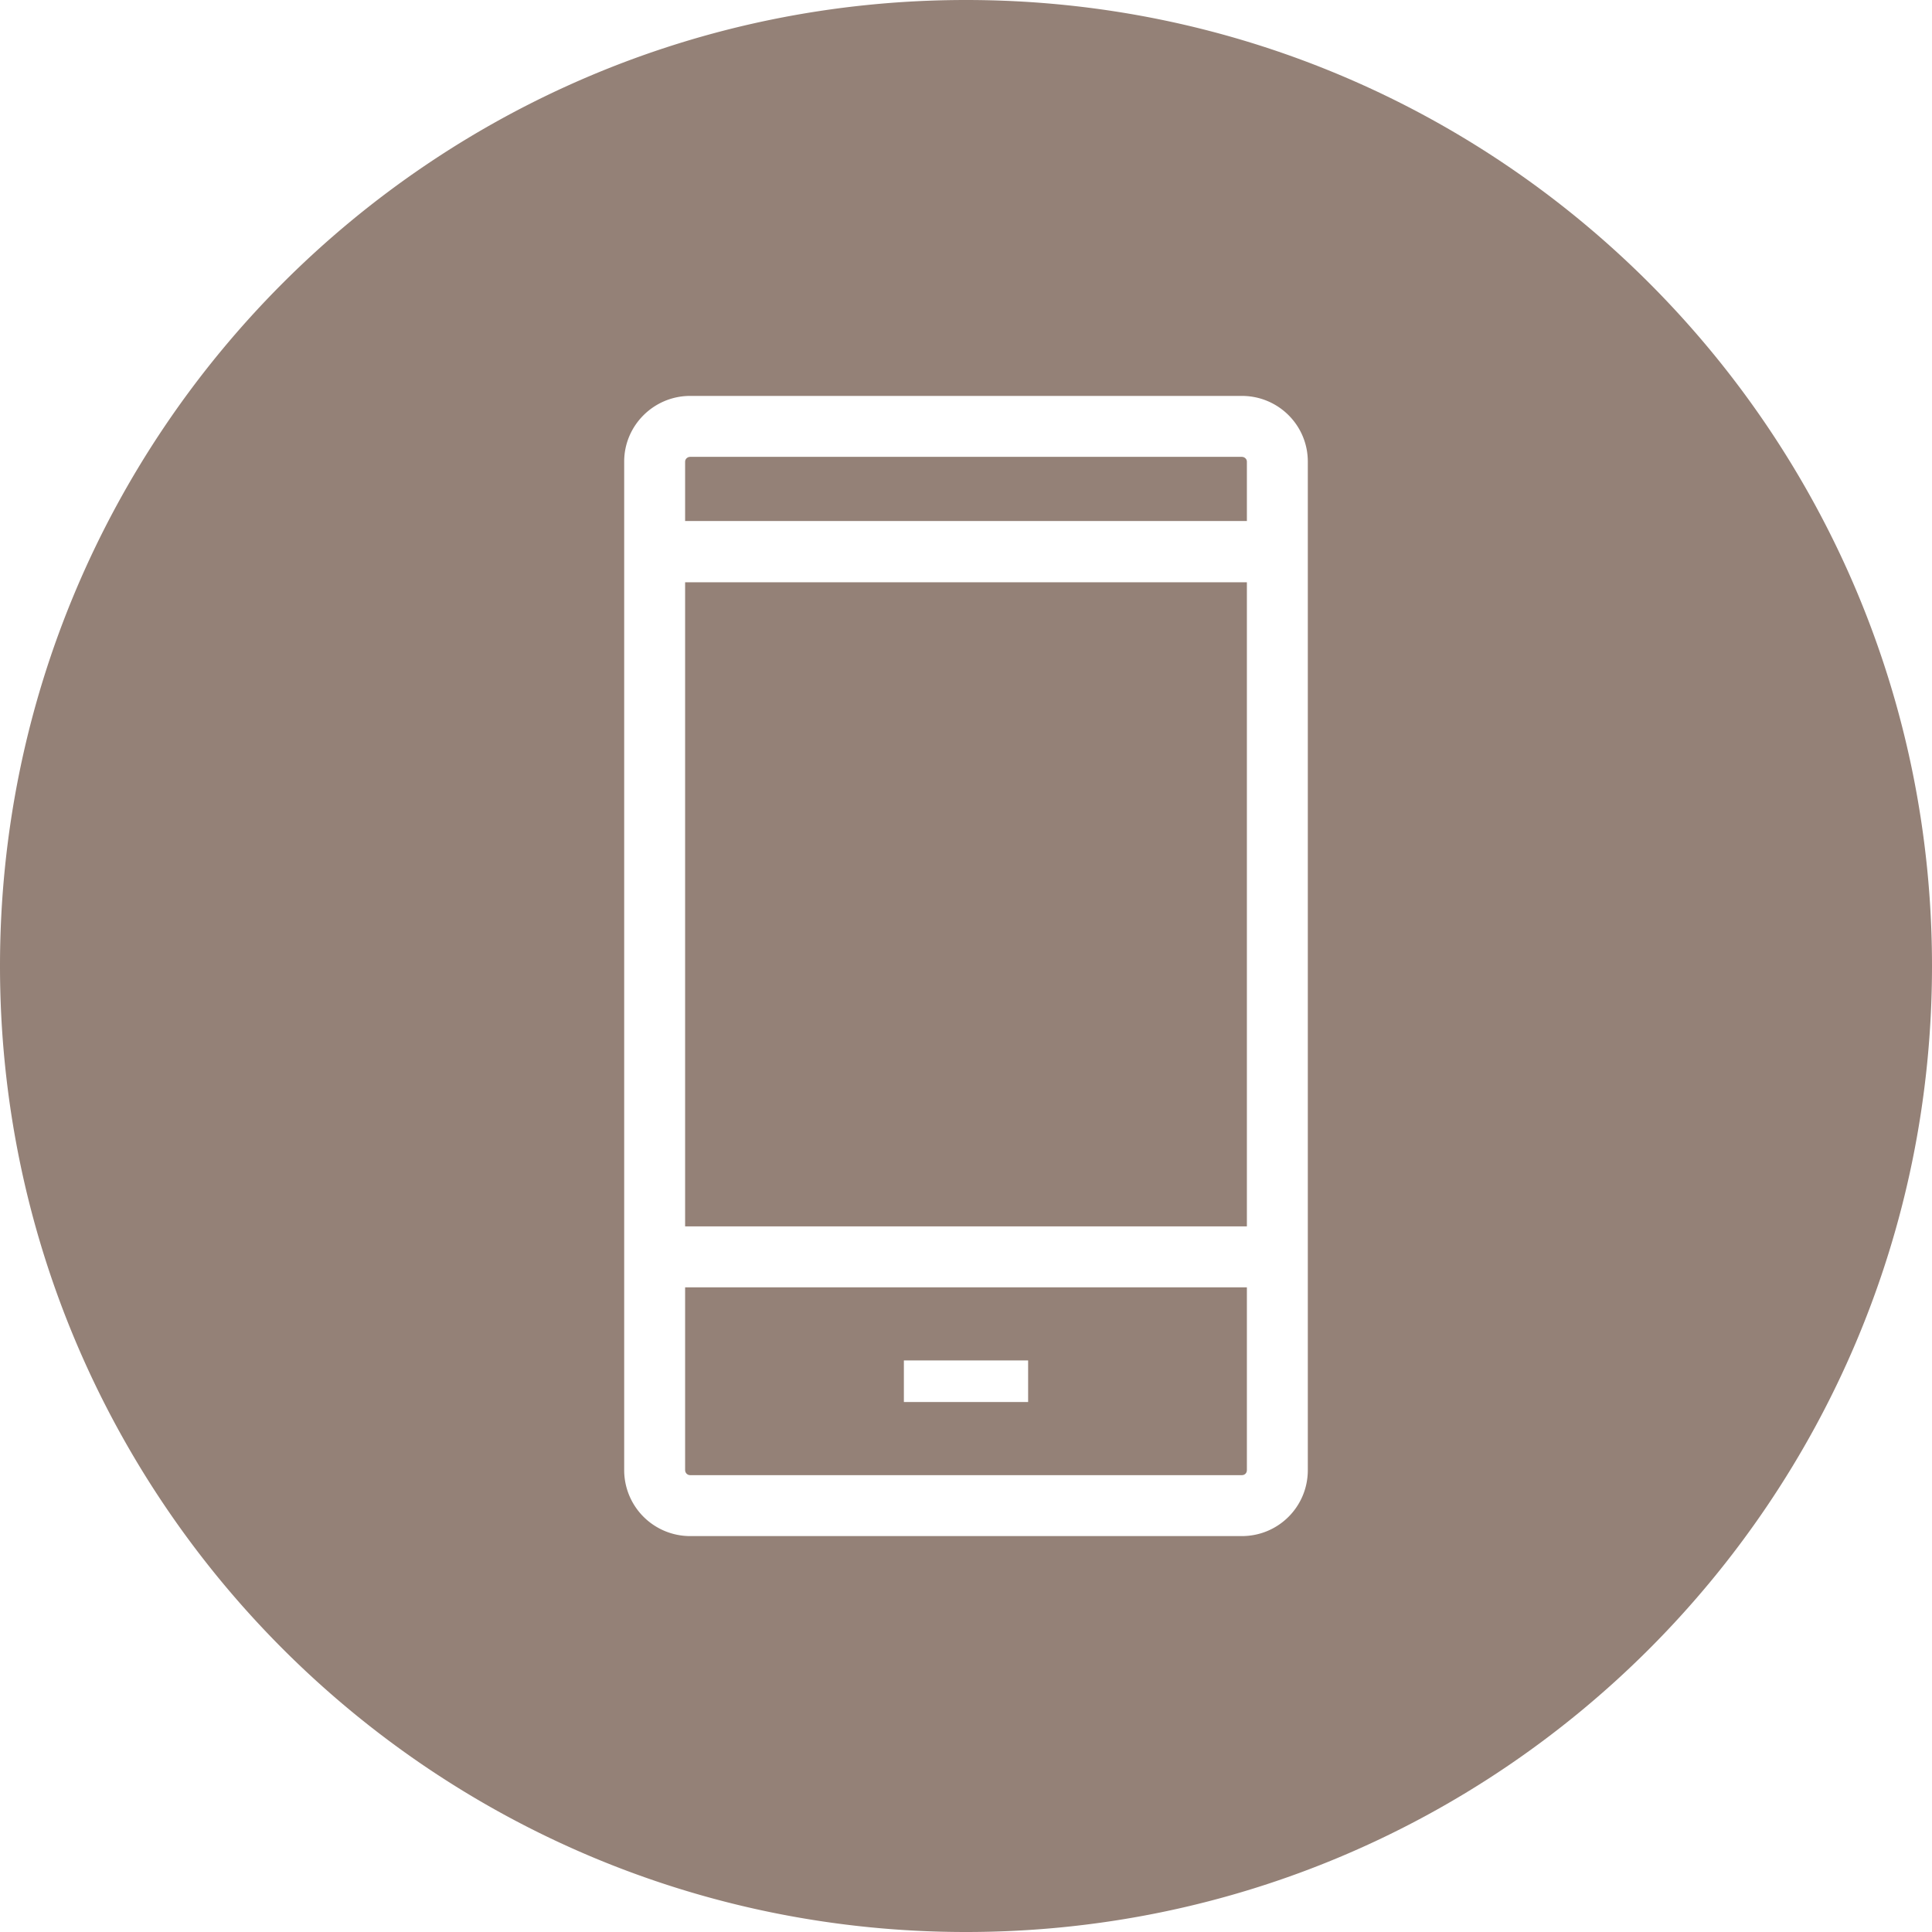
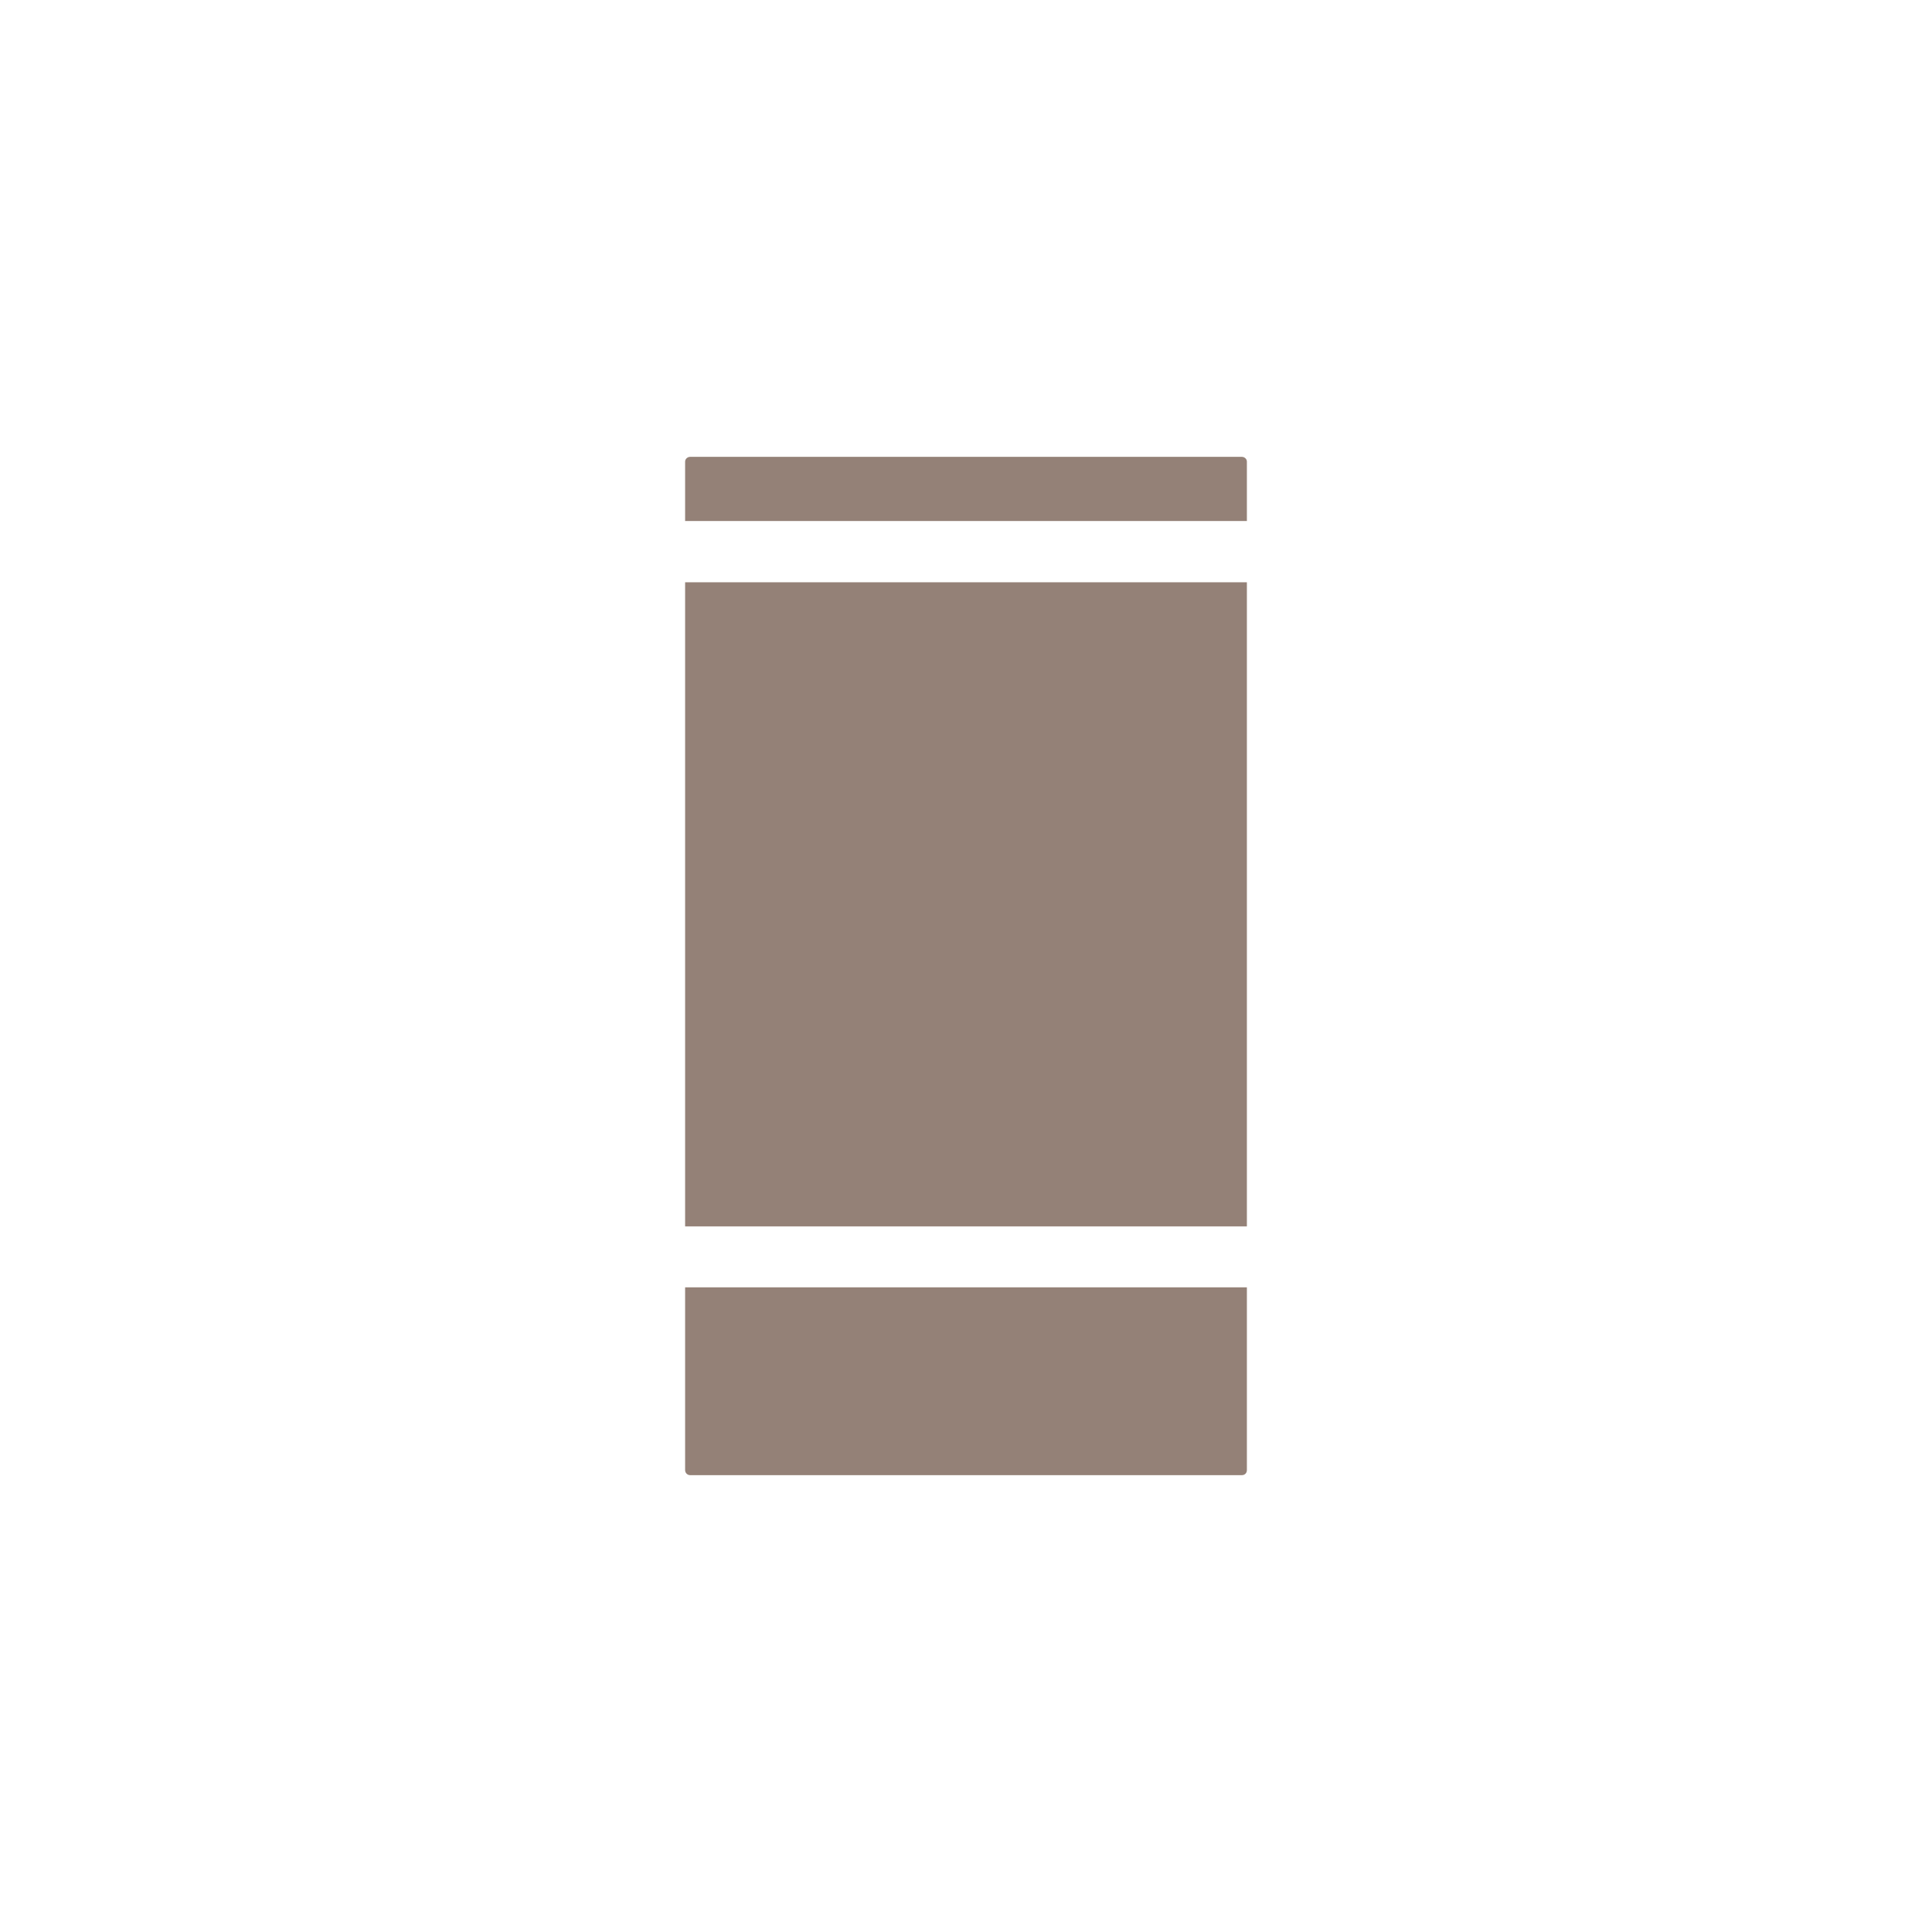
<svg xmlns="http://www.w3.org/2000/svg" width="65" height="65" xml:space="preserve">
-   <path fill="#948177" d="M41.95 15.53v2h-18.9v-2c0-.09.08-.16.17-.16h18.56c.09 0 .17.07.17.16zM23.05 19.59h18.9v21.67h-18.9zM23.05 43.31v6.15c0 .1.08.17.17.17h18.56c.1 0 .17-.07.17-.17v-6.15h-18.9zm11.54 3.86h-4.18v-1.4h4.18v1.4z" />
-   <path fill="#948177" d="M32.5 0C14.55 0 0 14.55 0 32.5S14.55 65 32.5 65 65 50.45 65 32.5 50.45 0 32.5 0zM44 49.46c0 1.23-.99 2.22-2.22 2.22H23.22A2.22 2.22 0 0 1 21 49.46V15.53c0-1.22 1-2.21 2.22-2.21h18.56c1.23 0 2.22.99 2.22 2.21v33.93z" />
+   <path fill="#948177" d="M41.95 15.53v2h-18.9v-2c0-.09.08-.16.17-.16h18.56c.09 0 .17.07.17.16zM23.05 19.59h18.9v21.67h-18.9zM23.05 43.31v6.15c0 .1.08.17.17.17h18.56c.1 0 .17-.07.17-.17v-6.15h-18.9zm11.54 3.86h-4.18h4.18v1.4z" />
</svg>